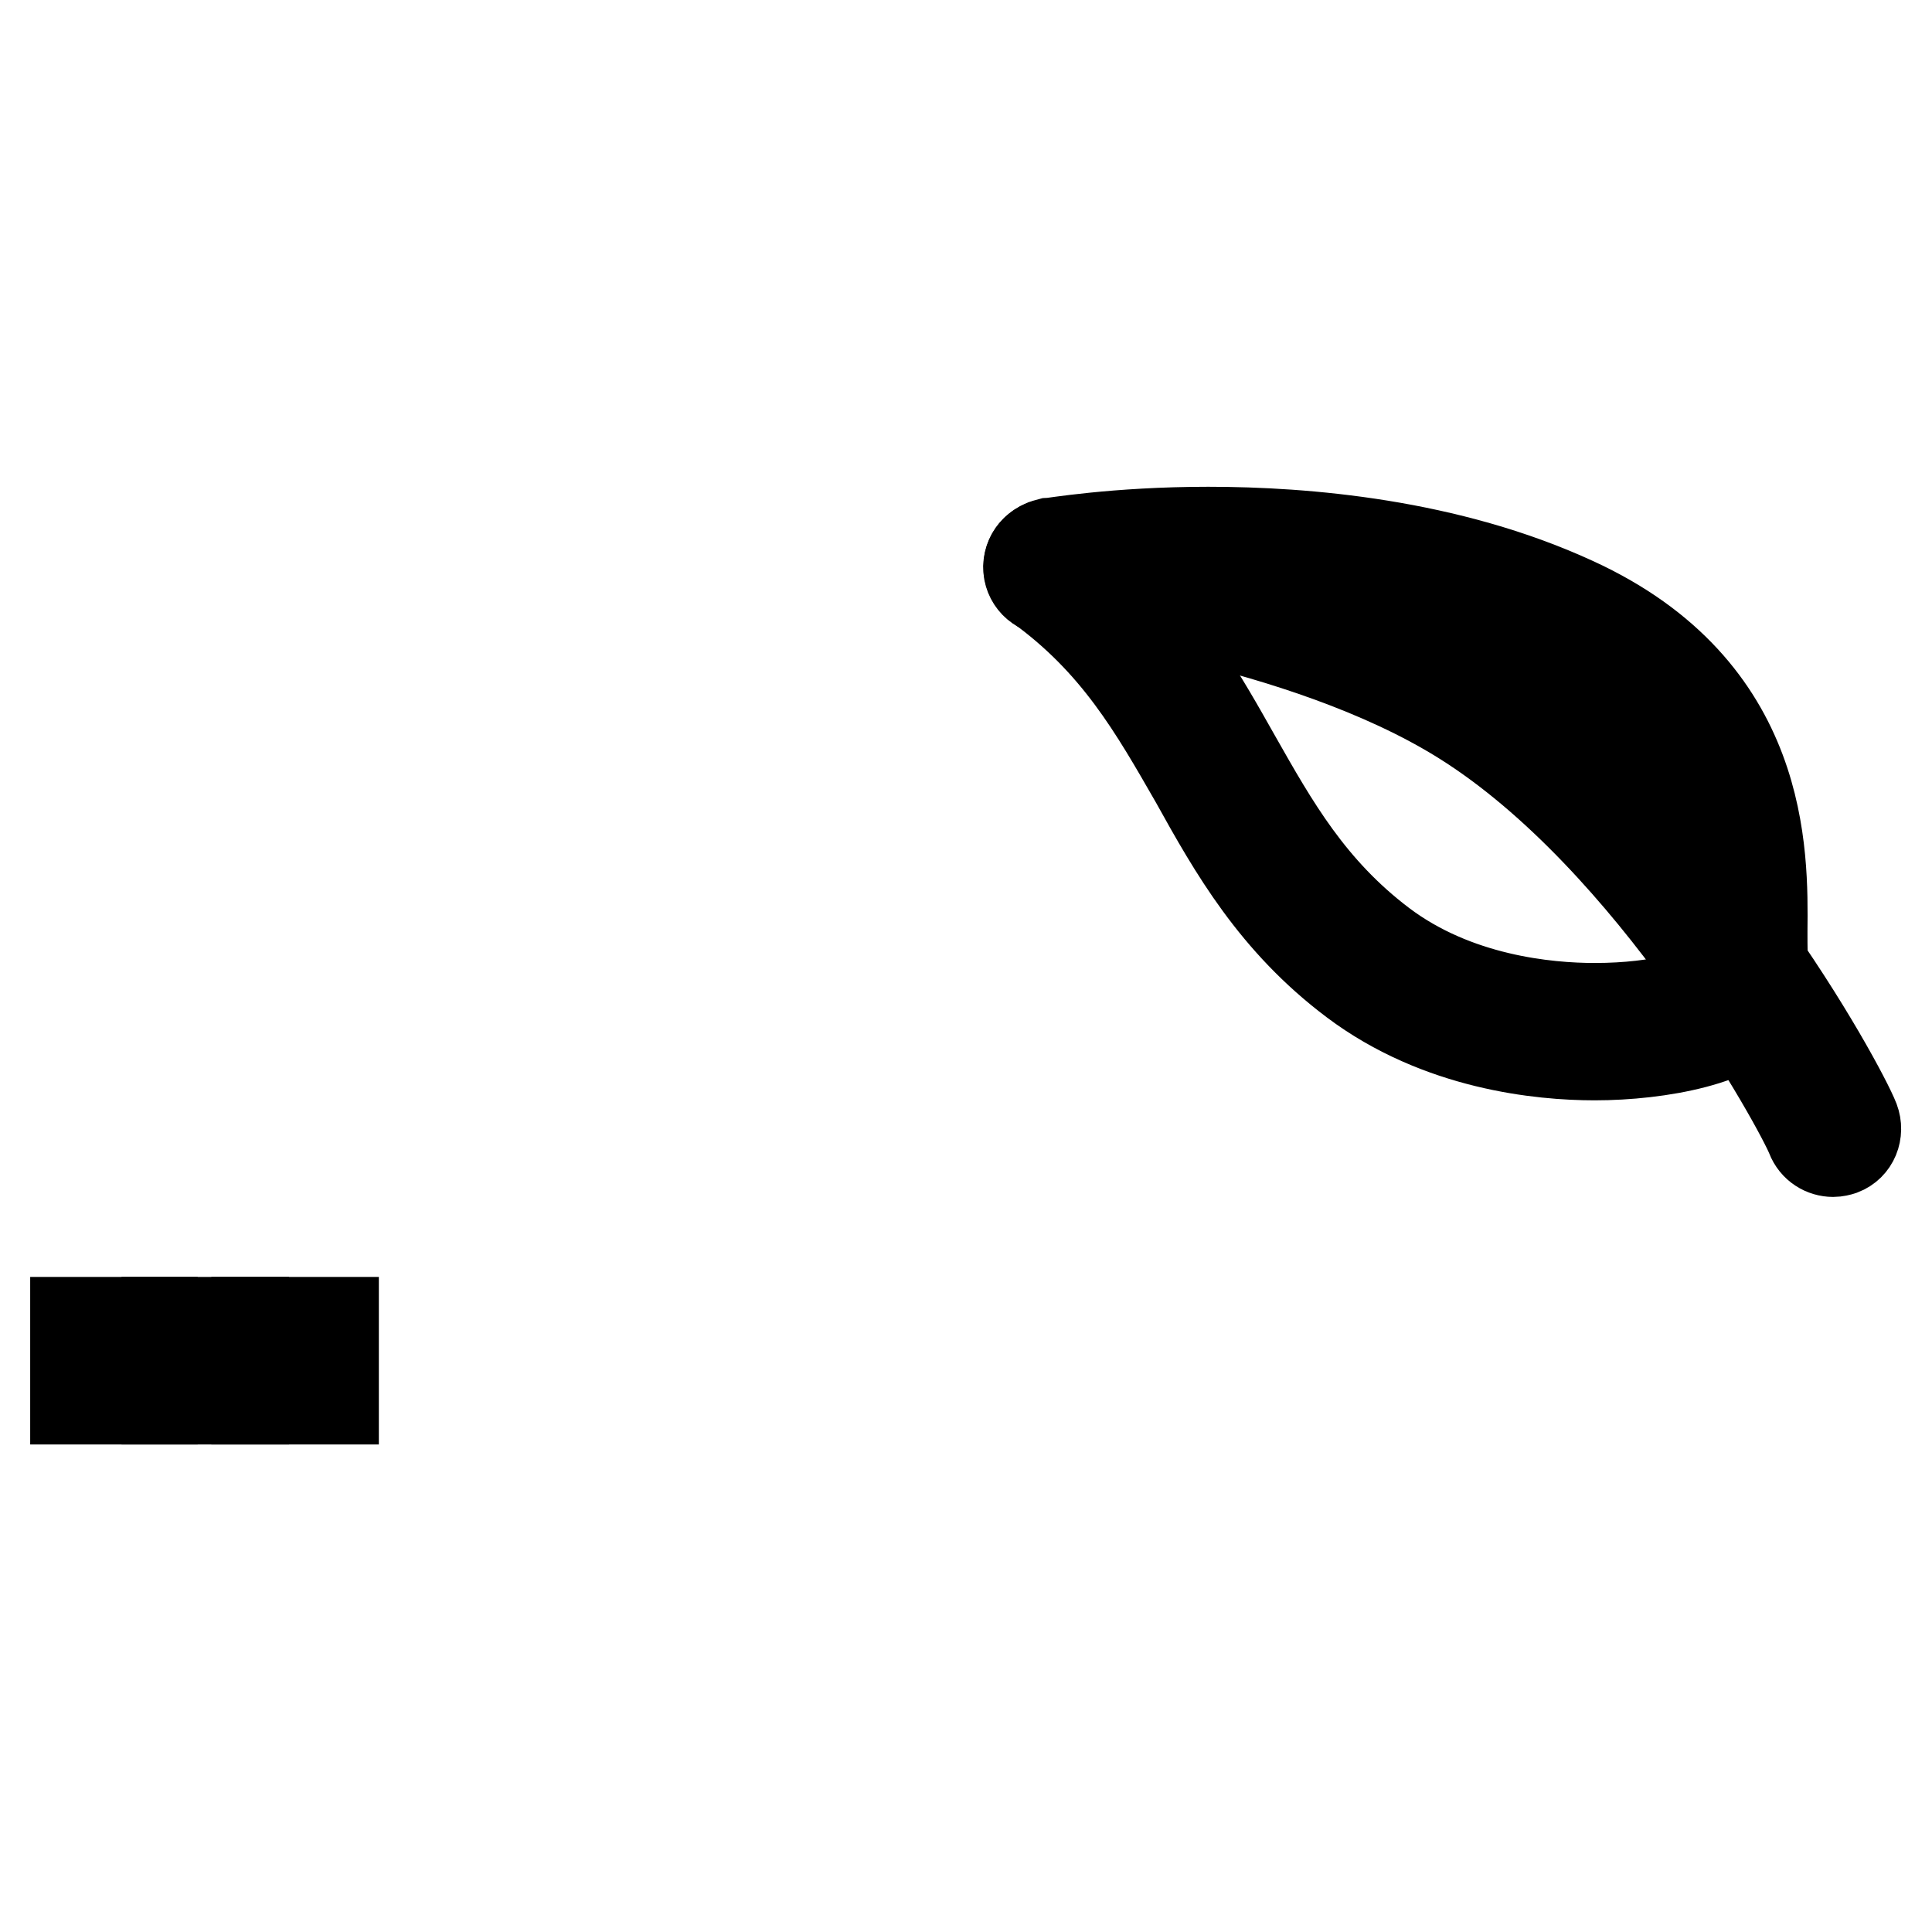
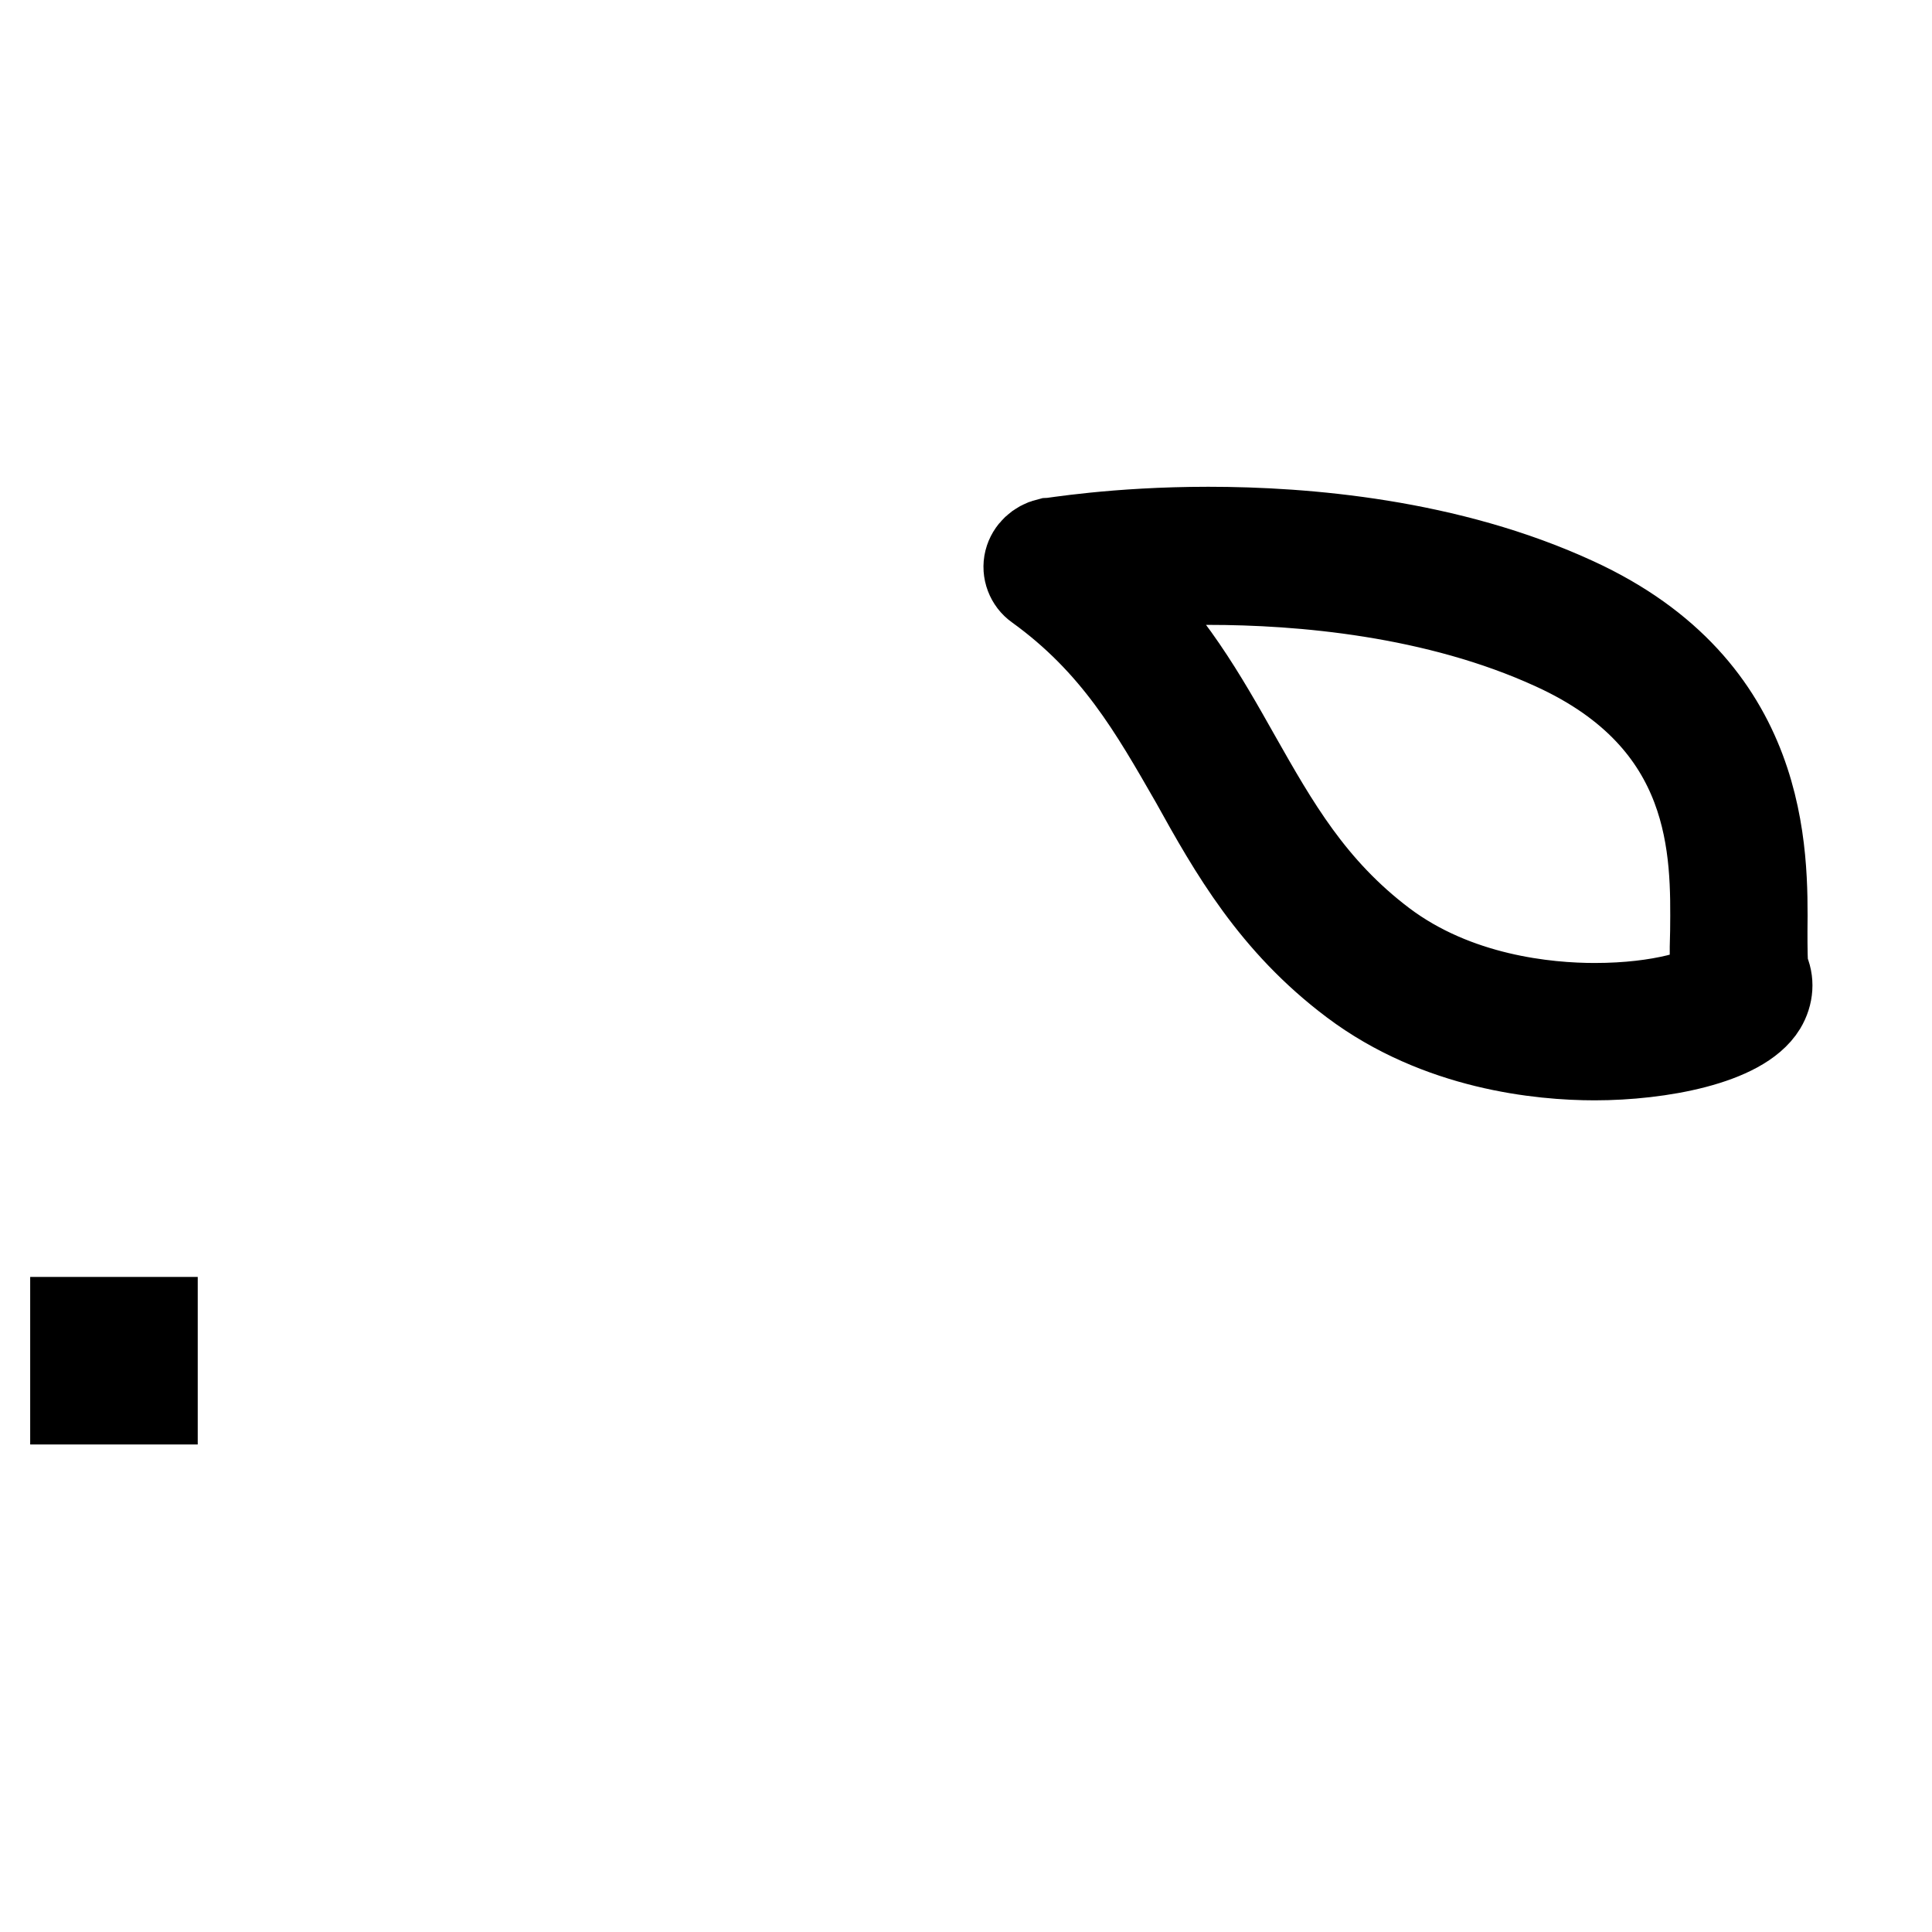
<svg xmlns="http://www.w3.org/2000/svg" version="1.1" x="0px" y="0px" viewBox="0 0 256 256" enable-background="new 0 0 256 256" xml:space="preserve">
  <g>
    <g>
      <path stroke-width="12" fill-opacity="0" stroke="#000000" d="M10,175.2h10.2v10.2H10V175.2z" />
-       <path stroke-width="12" fill-opacity="0" stroke="#000000" d="M22.1,175.2h10.2v10.2H22.1V175.2z" />
-       <path stroke-width="12" fill-opacity="0" stroke="#000000" d="M34,175.2h10.2v10.2H34V175.2z" />
      <path stroke-width="12" fill-opacity="0" stroke="#000000" d="M211.3,139.8c-7.1,0-20.6-1.3-31.9-9.8c-10.5-7.9-15.9-17.4-21-26.6C153,94,148,85.1,137.6,77.6c-1-0.7-1.5-2-1.2-3.2c0.3-1.2,1.3-2.1,2.5-2.4c0.4,0,8.9-1.5,21.2-1.5c12.9,0,31.8,1.6,48.5,9.3c25.3,11.6,25,33.2,24.9,43.6c0,2,0,4.5,0.2,5.2c0.7,1.4,0.6,3.1-0.3,4.6C230.6,137.8,219.9,139.8,211.3,139.8z M147,77.4c7.8,7.2,12.3,15.2,16.7,23c5.1,9,9.9,17.5,19.4,24.7c9.8,7.4,21.9,8.5,28.2,8.5c9,0,14.7-2,16.4-3.3c-0.5-1.7-0.5-3.9-0.4-6.9c0.1-10.5,0.4-28-21.3-37.9c-15.7-7.2-33.7-8.7-45.9-8.7C154.9,76.8,150.4,77.1,147,77.4z" />
-       <path stroke-width="12" fill-opacity="0" stroke="#000000" d="M242.9,152.6c-1.2,0-2.4-0.7-2.9-2c-1.4-3.6-20.9-39.5-46.3-55.3c-21.2-13.2-54.4-17.1-54.7-17.1c-1.7-0.2-2.9-1.7-2.7-3.4c0.2-1.7,1.7-2.9,3.4-2.7c1.4,0.2,34.8,4.1,57.2,18c27,16.8,47.1,53.9,48.8,58.3c0.6,1.6-0.1,3.4-1.7,4C243.7,152.5,243.3,152.6,242.9,152.6z" />
    </g>
  </g>
</svg>